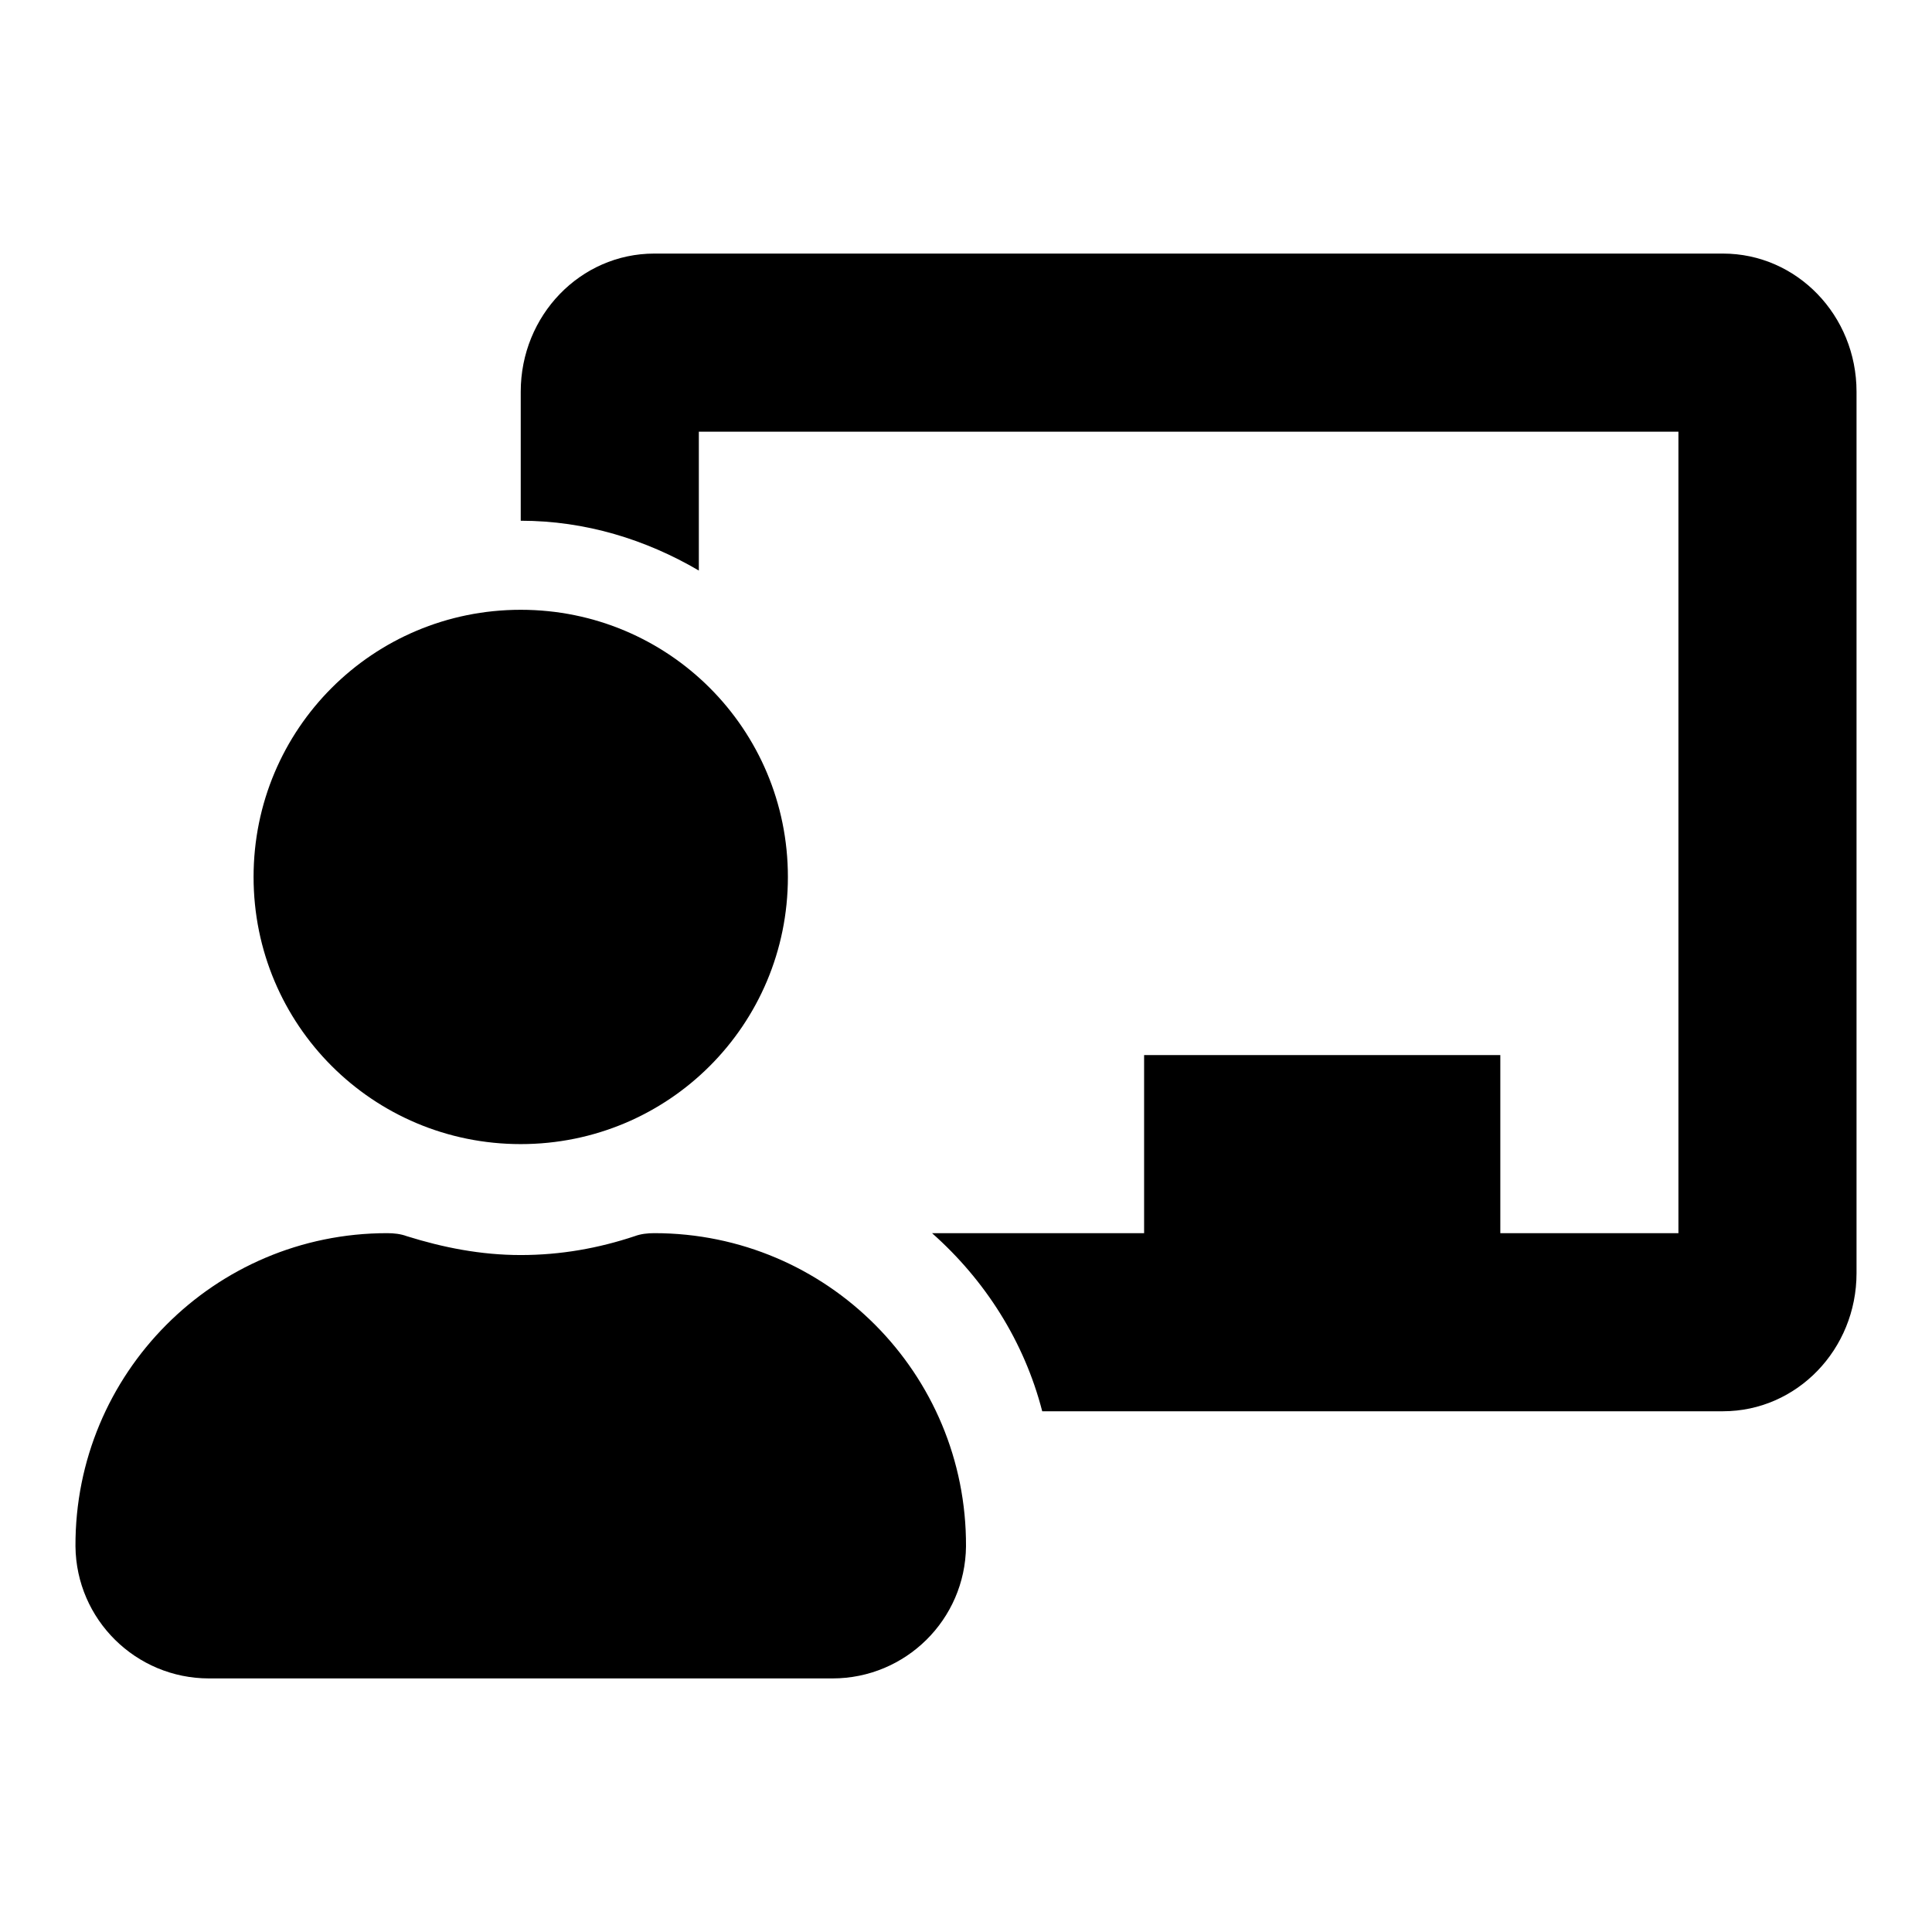
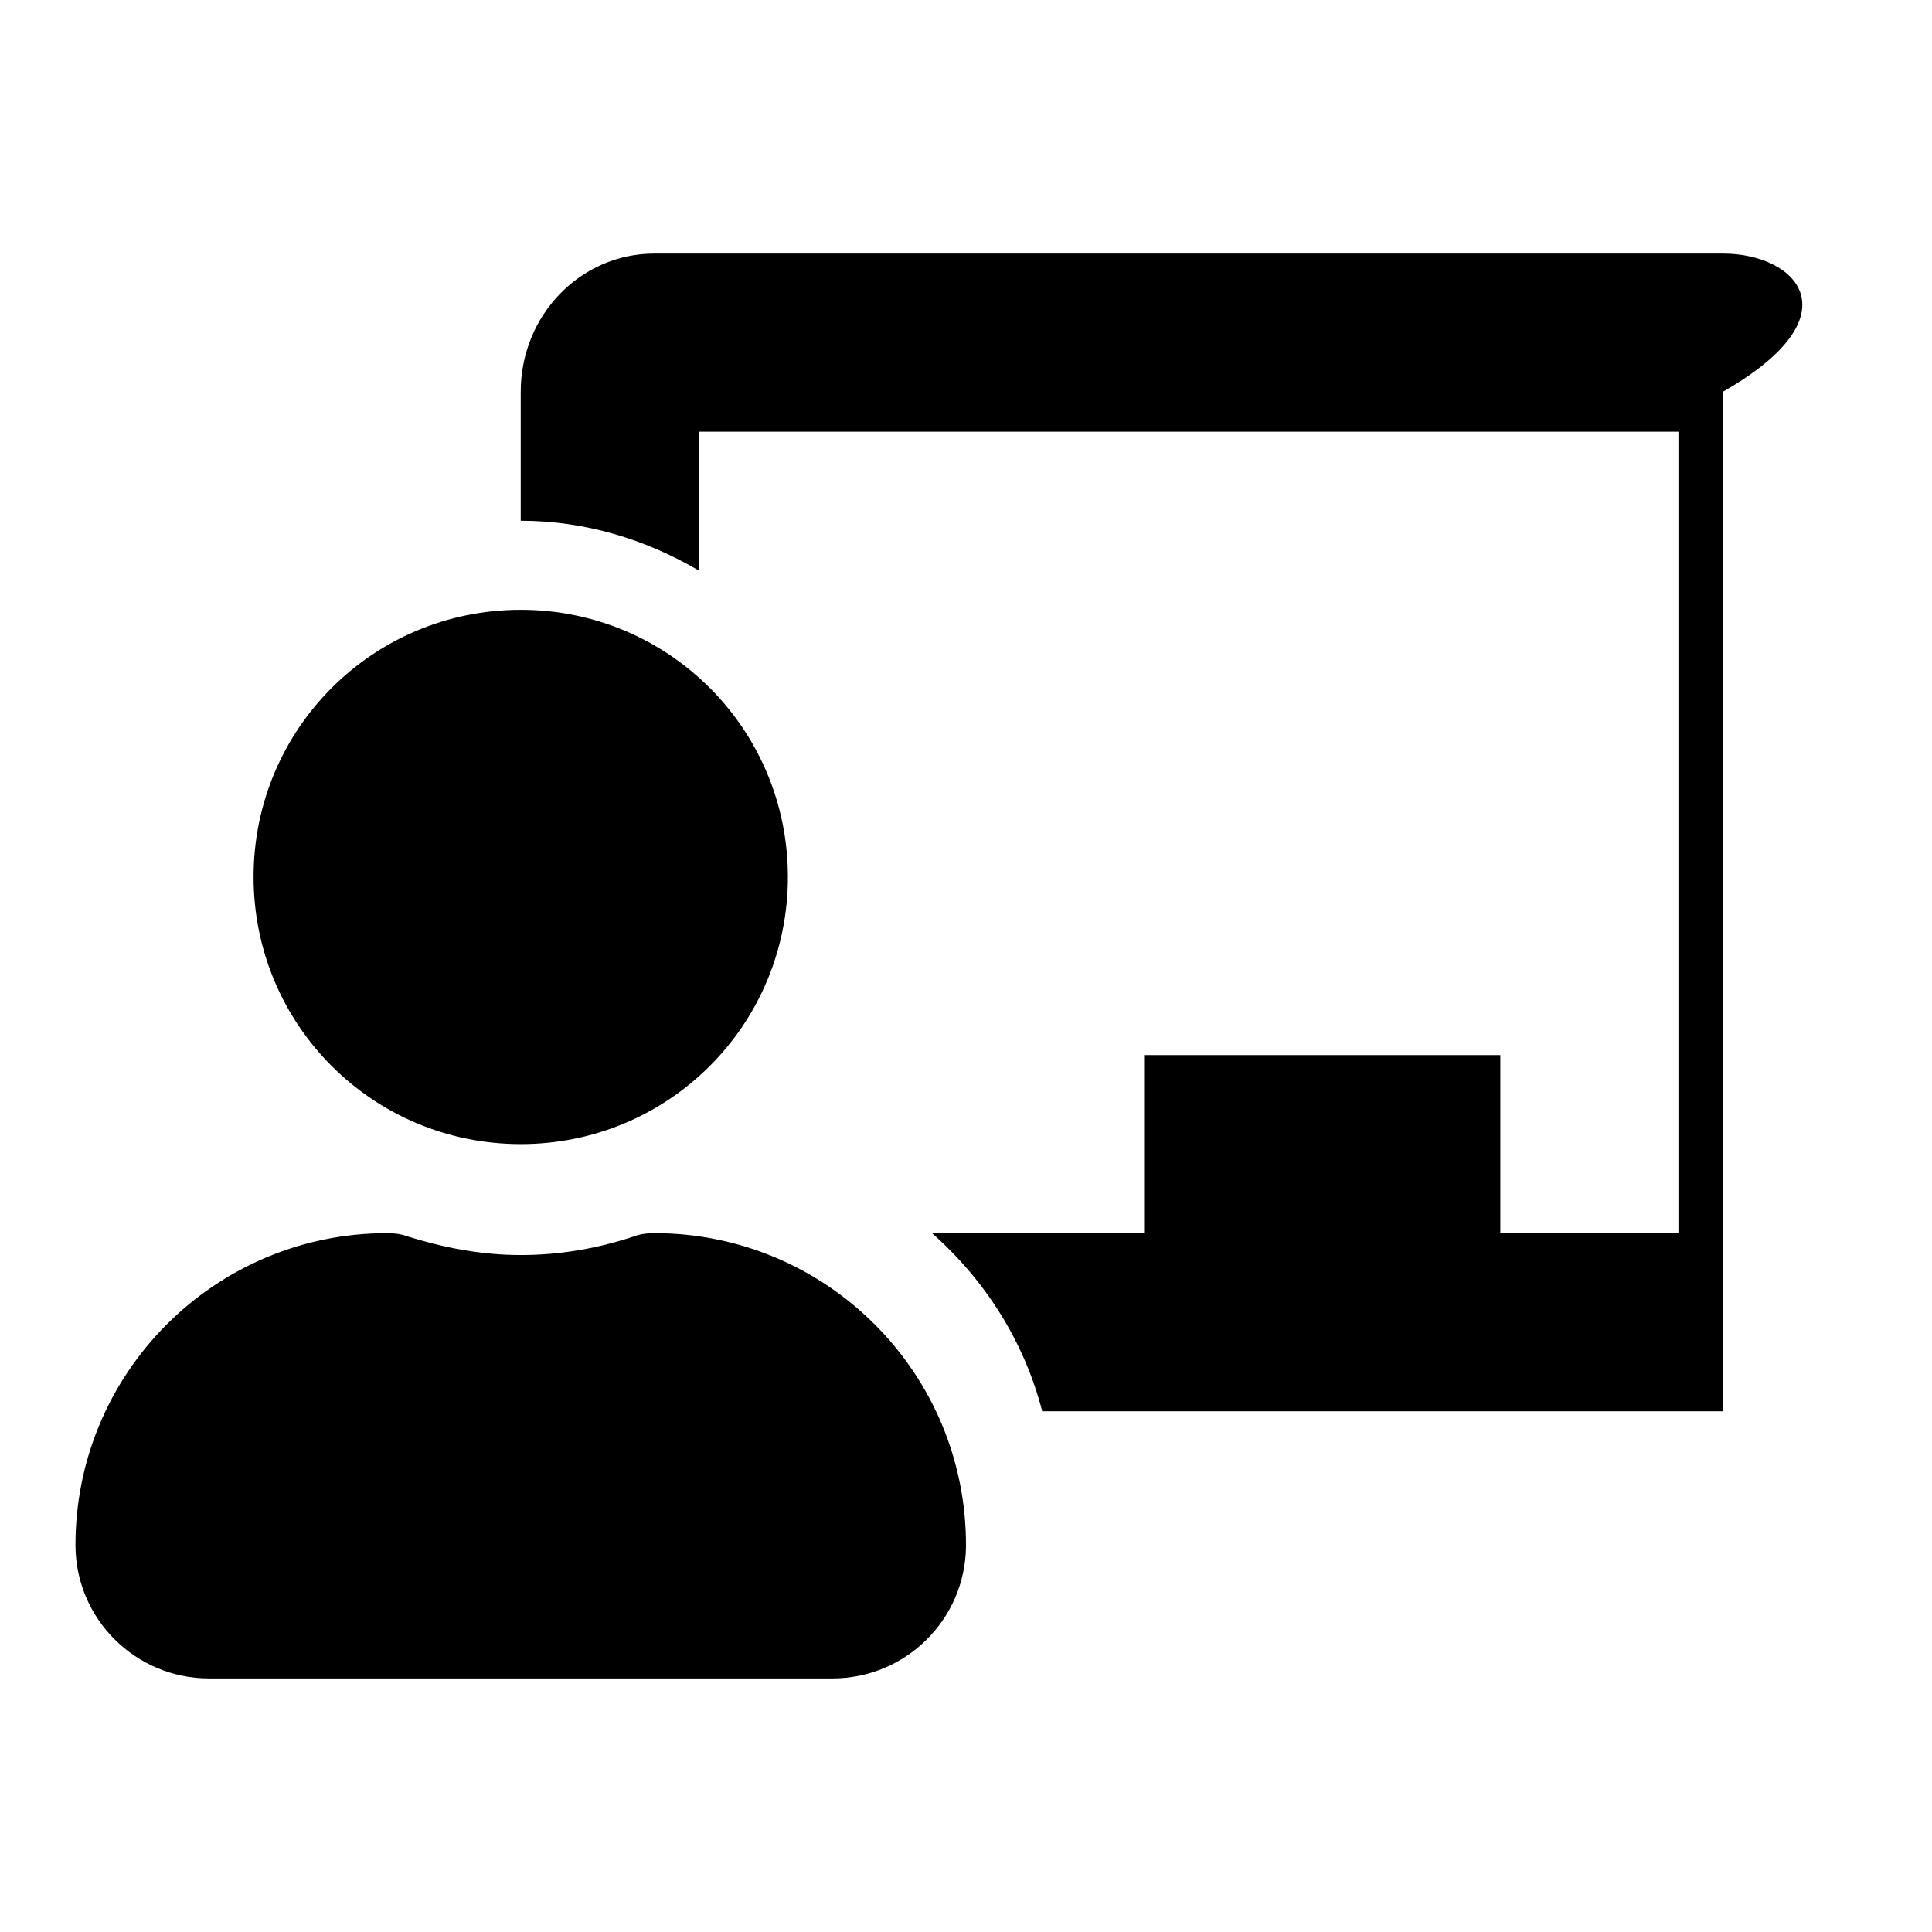
<svg xmlns="http://www.w3.org/2000/svg" version="1.1" x="0px" y="0px" viewBox="0 0 256 256" enable-background="new 0 0 256 256" xml:space="preserve">
  <g>
-     <path fill="#000000" d="M86.7,163.4c-0.9,0-1.8,0.1-2.6,0.4c-4.8,1.6-9.8,2.5-15.1,2.5c-5.3,0-10.3-1-15.1-2.5 c-0.8-0.3-1.7-0.4-2.6-0.4c-22.9,0-41.4,18.6-41.3,41.5c0.1,9.7,8,17.5,17.7,17.5h82.6c9.7,0,17.6-7.8,17.7-17.5 C128.1,182,109.6,163.4,86.7,163.4z M69,151.6c19.6,0,35.4-15.8,35.4-35.4c0-19.6-15.8-35.4-35.4-35.4c-19.6,0-35.4,15.8-35.4,35.4 C33.6,135.8,49.4,151.6,69,151.6z M228.3,33.6H86.7c-9.8,0-17.7,8.2-17.7,18.3V69c8.6,0,16.6,2.5,23.6,6.6V57.2h129.8v106.2h-23.6 v-23.6h-47.2v23.6h-28.1c7,6.2,12.2,14.3,14.6,23.6h90.2c9.8,0,17.7-8.2,17.7-18.3V51.9C246,41.8,238.1,33.6,228.3,33.6z" />
+     <path fill="#000000" d="M86.7,163.4c-0.9,0-1.8,0.1-2.6,0.4c-4.8,1.6-9.8,2.5-15.1,2.5c-5.3,0-10.3-1-15.1-2.5 c-0.8-0.3-1.7-0.4-2.6-0.4c-22.9,0-41.4,18.6-41.3,41.5c0.1,9.7,8,17.5,17.7,17.5h82.6c9.7,0,17.6-7.8,17.7-17.5 C128.1,182,109.6,163.4,86.7,163.4z M69,151.6c19.6,0,35.4-15.8,35.4-35.4c0-19.6-15.8-35.4-35.4-35.4c-19.6,0-35.4,15.8-35.4,35.4 C33.6,135.8,49.4,151.6,69,151.6z M228.3,33.6H86.7c-9.8,0-17.7,8.2-17.7,18.3V69c8.6,0,16.6,2.5,23.6,6.6V57.2h129.8v106.2h-23.6 v-23.6h-47.2v23.6h-28.1c7,6.2,12.2,14.3,14.6,23.6h90.2V51.9C246,41.8,238.1,33.6,228.3,33.6z" />
  </g>
</svg>